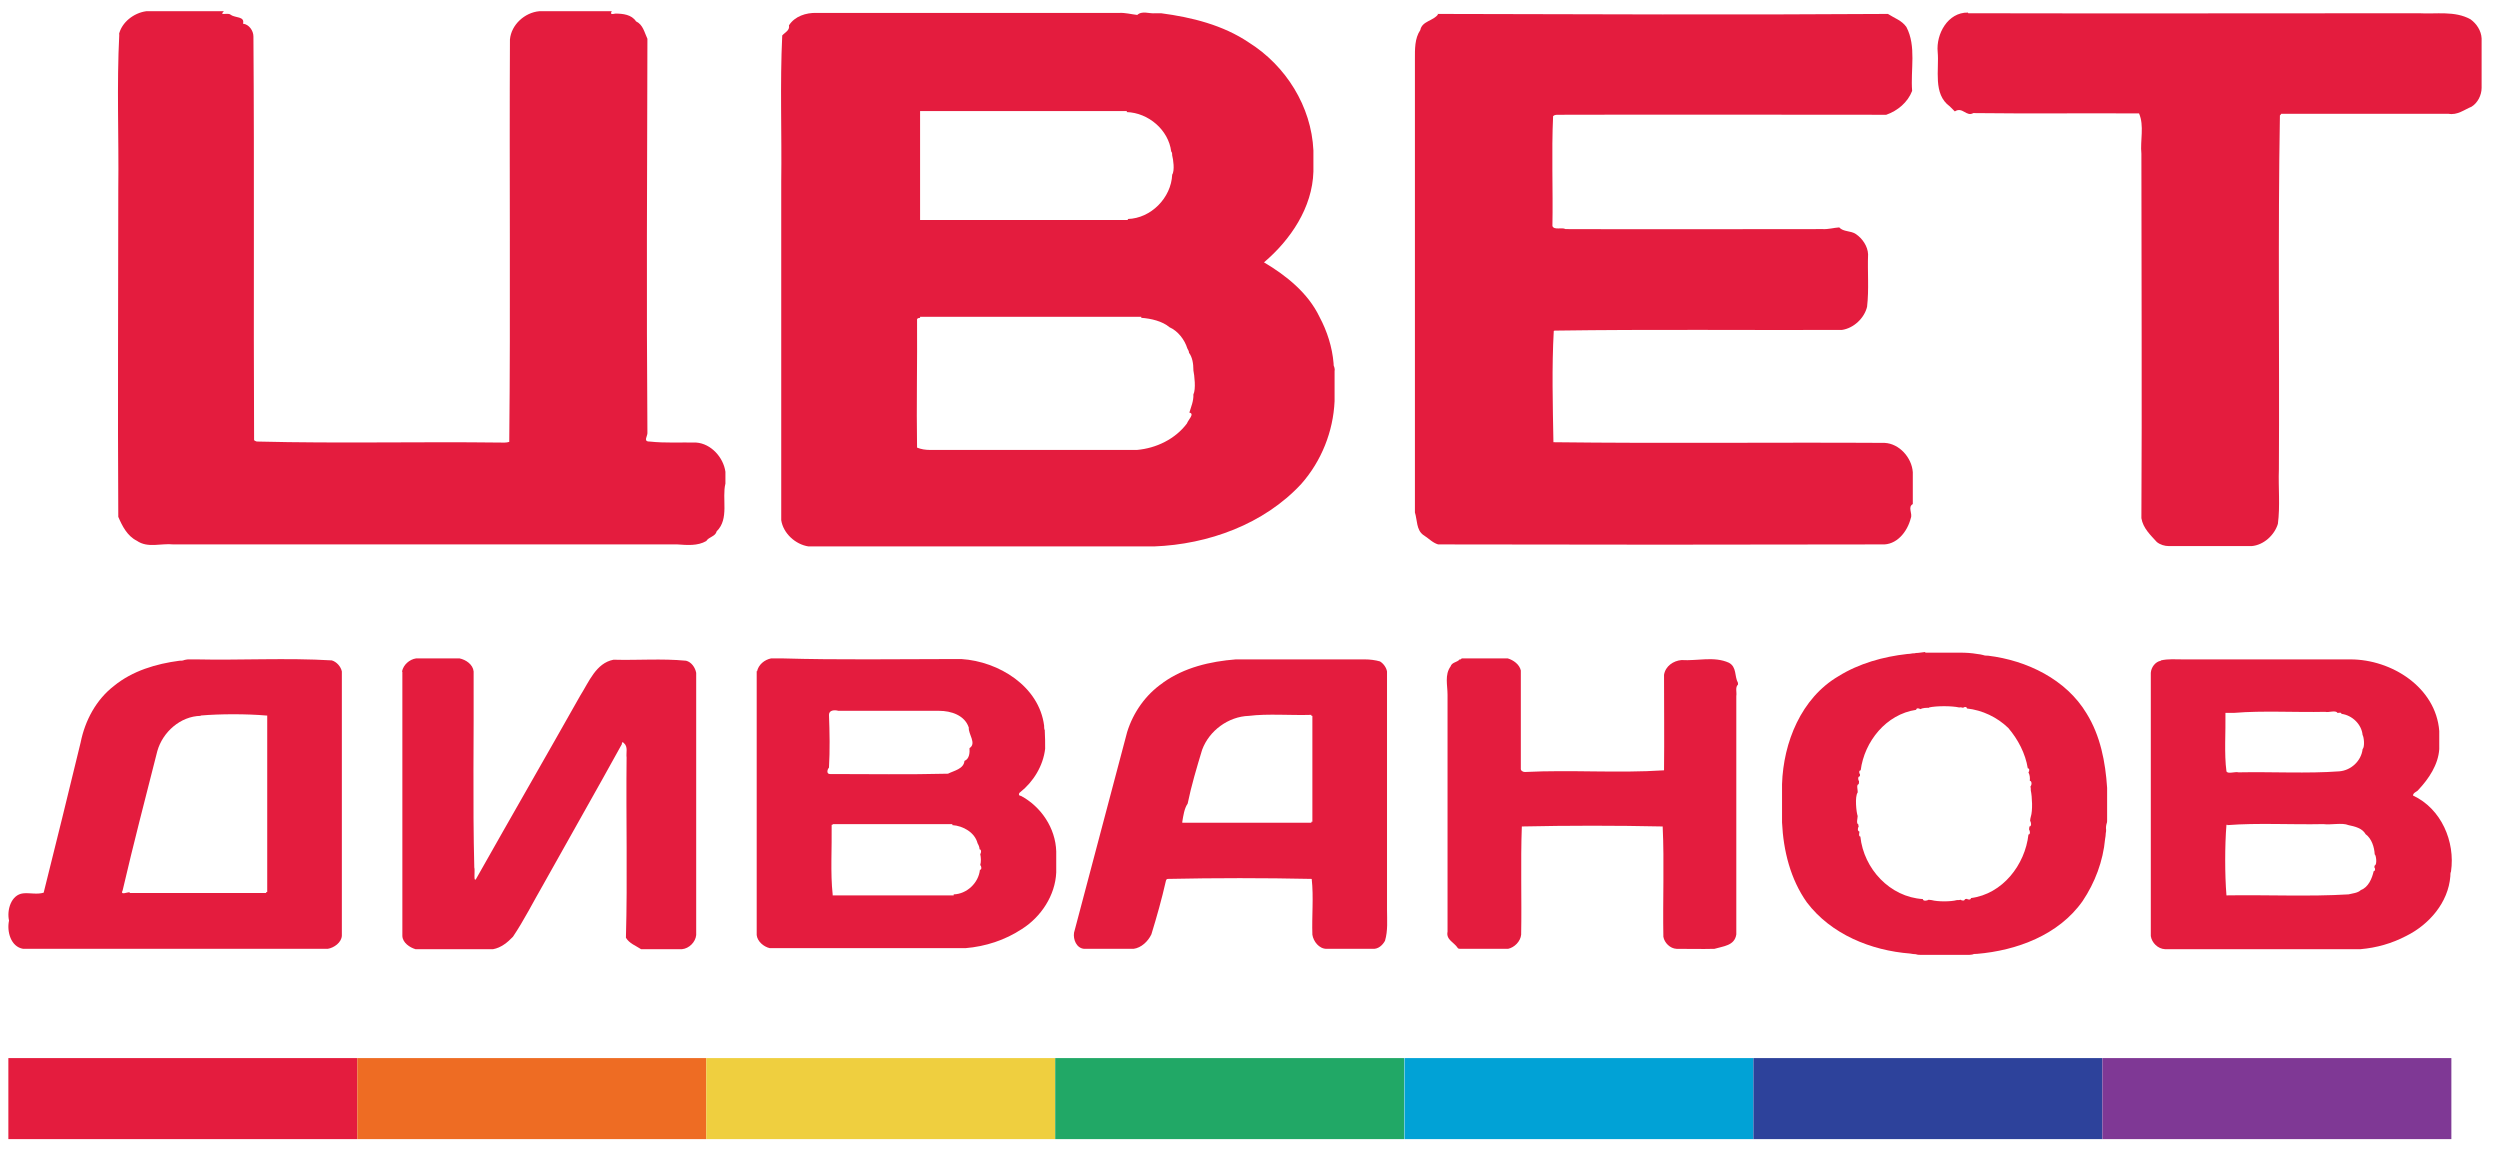
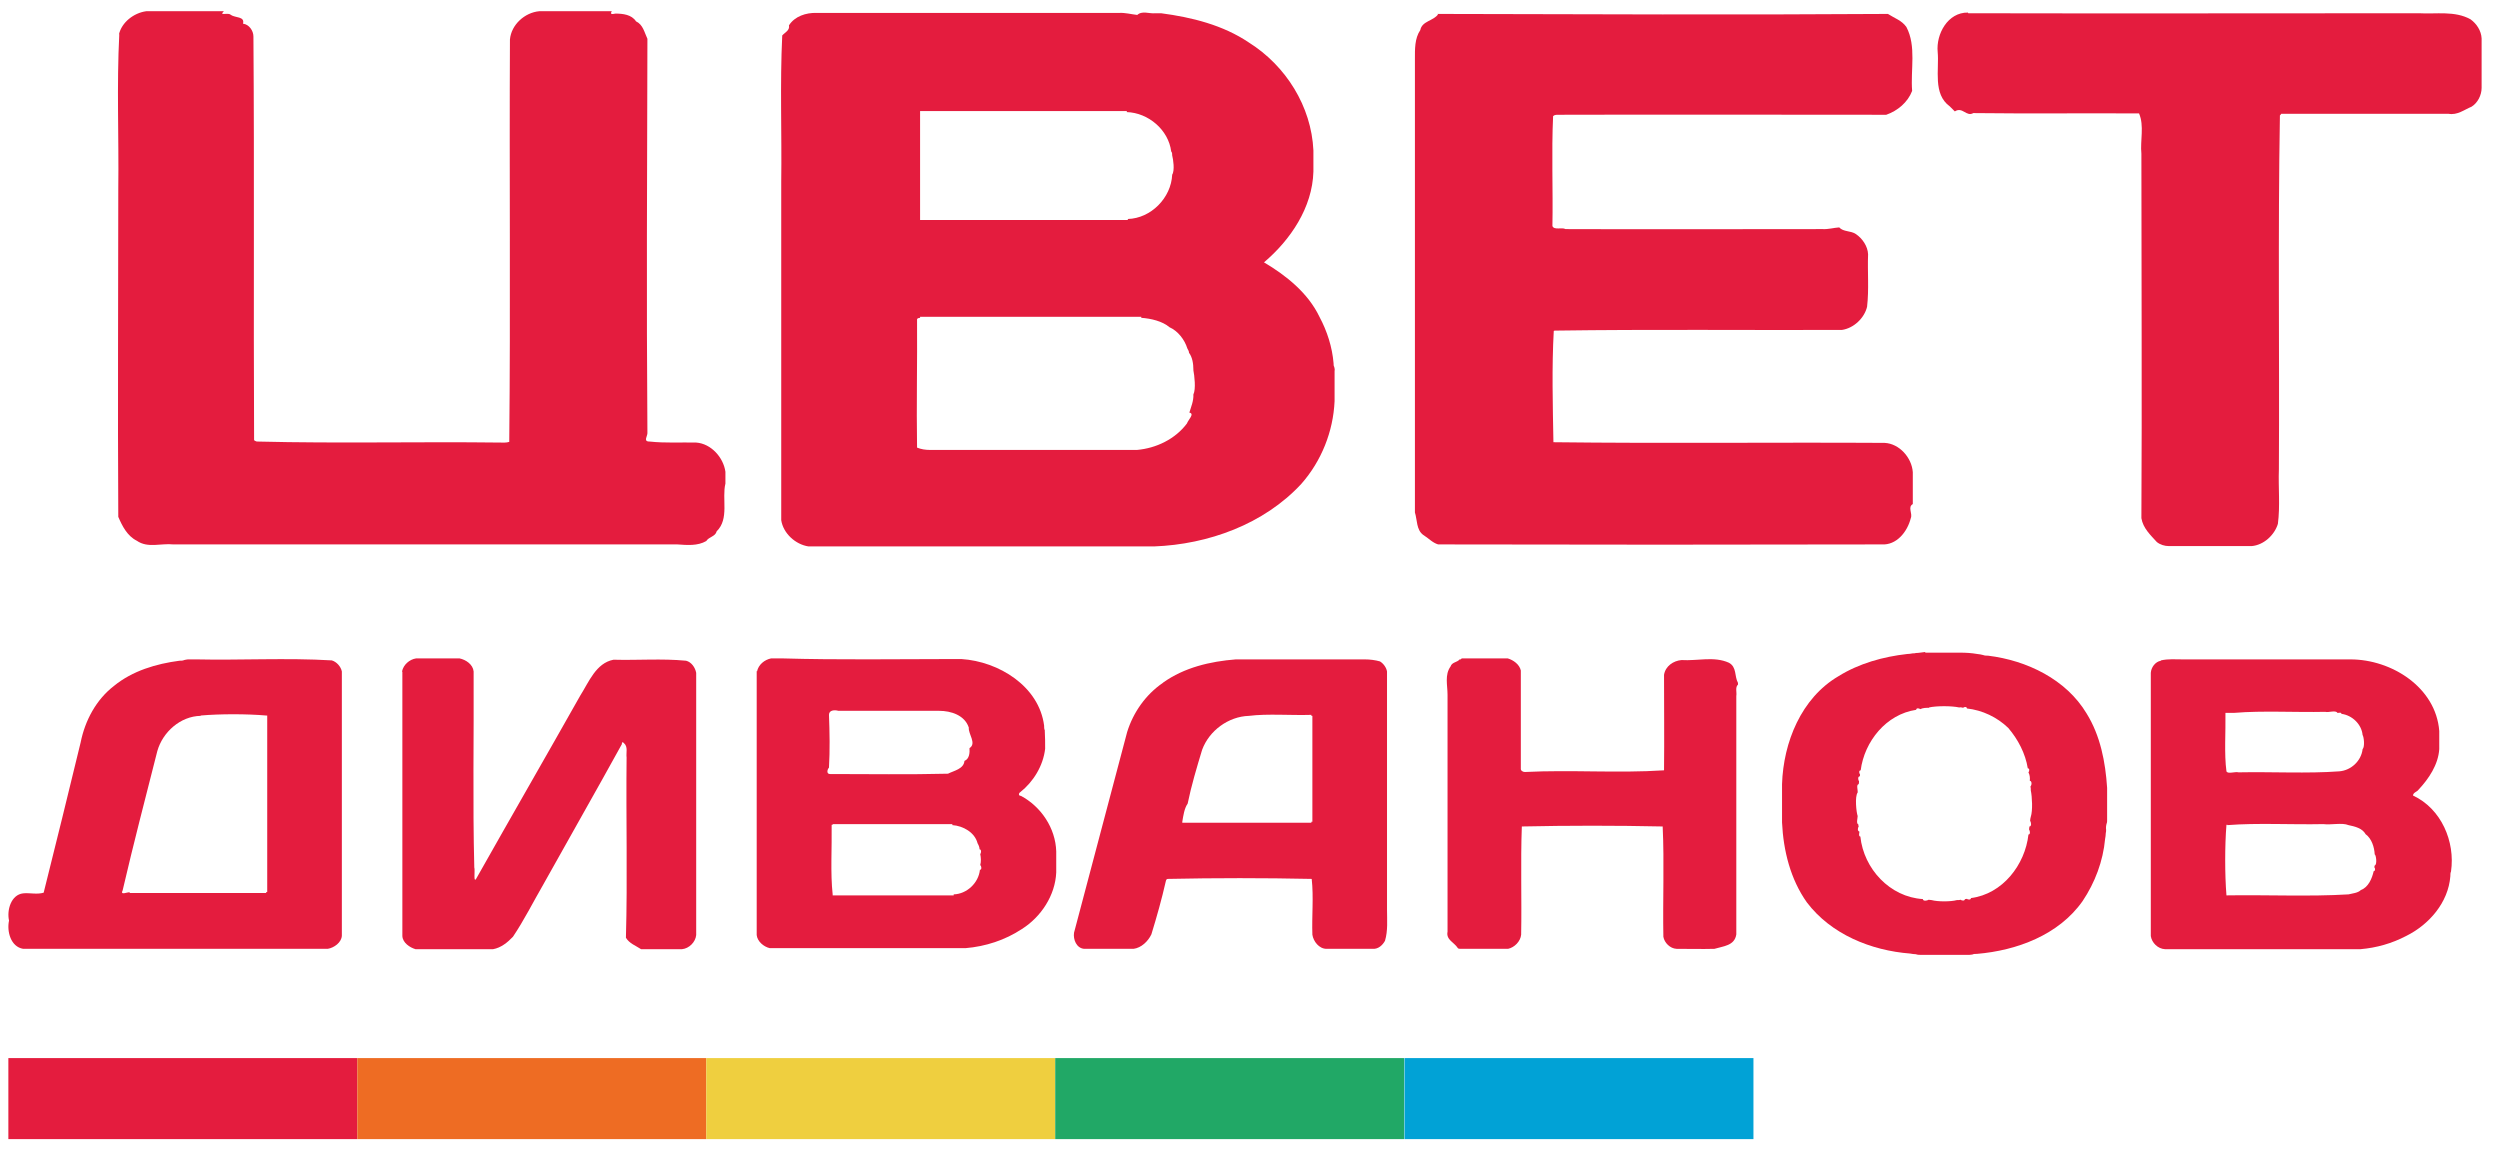
<svg xmlns="http://www.w3.org/2000/svg" width="124" height="57" viewBox="0 0 124 57" fill="none">
  <path d="M5.9 1.708C6.034 1.108 6.634 0.641 7.251 0.557C8.535 0.557 9.819 0.557 11.103 0.557C10.836 0.824 11.319 0.591 11.453 0.741C11.67 0.891 12.153 0.807 12.053 1.174C12.353 1.208 12.57 1.524 12.57 1.808C12.62 8.478 12.57 15.181 12.603 21.834C12.637 21.867 12.687 21.884 12.737 21.901H12.787C16.789 22.001 20.791 21.901 24.792 21.951C24.942 21.951 25.109 21.967 25.259 21.917C25.326 15.264 25.259 8.611 25.293 1.958C25.359 1.224 26.026 0.624 26.743 0.557C27.944 0.557 29.144 0.557 30.345 0.557C30.262 0.691 30.312 0.724 30.528 0.674C30.895 0.674 31.329 0.724 31.546 1.058C31.896 1.224 31.962 1.608 32.112 1.925C32.096 8.444 32.062 14.964 32.112 21.484C32.112 21.634 31.912 21.884 32.179 21.901H32.229C32.996 21.984 33.763 21.934 34.53 21.951C35.264 22.001 35.881 22.684 35.981 23.401C35.981 23.601 35.981 23.785 35.981 23.985C35.797 24.735 36.181 25.736 35.547 26.353C35.481 26.619 35.164 26.619 35.03 26.836C34.597 27.086 34.08 27.036 33.596 27.003C25.259 27.003 16.939 27.003 8.602 27.003C7.985 26.936 7.334 27.203 6.784 26.82C6.317 26.586 6.067 26.102 5.867 25.636C5.834 20.2 5.867 14.781 5.867 9.345C5.9 6.794 5.784 4.242 5.917 1.691L5.9 1.708Z" fill="#E41C3E" />
  <path d="M56.391 0.757C56.641 0.507 56.991 0.691 57.308 0.657C57.408 0.657 57.491 0.657 57.591 0.657C59.108 0.857 60.659 1.241 61.943 2.108C63.777 3.259 65.045 5.276 65.145 7.46C65.145 7.811 65.145 8.161 65.145 8.511C65.095 10.295 64.011 11.896 62.694 13.013C63.794 13.663 64.878 14.53 65.445 15.714C65.828 16.431 66.078 17.215 66.145 18.015C66.145 18.082 66.145 18.149 66.178 18.199C66.195 18.265 66.212 18.332 66.195 18.399C66.195 18.899 66.195 19.399 66.195 19.9C66.128 21.4 65.545 22.868 64.544 24.002C62.694 26.002 59.925 27.003 57.241 27.103C51.522 27.103 45.802 27.103 40.1 27.103C39.45 27.003 38.849 26.453 38.749 25.802C38.749 20.2 38.749 14.597 38.749 9.011C38.782 6.593 38.682 4.176 38.799 1.758C38.932 1.608 39.183 1.508 39.133 1.258C39.416 0.807 39.983 0.624 40.5 0.641C45.502 0.641 50.505 0.641 55.507 0.641C55.807 0.624 56.107 0.707 56.407 0.741L56.391 0.757ZM45.636 5.51V5.56C45.636 7.327 45.636 9.095 45.636 10.862V10.912C49.071 10.912 52.505 10.912 55.94 10.912V10.862C57.091 10.829 58.091 9.812 58.141 8.661C58.275 8.461 58.191 7.894 58.141 7.711C58.141 7.644 58.141 7.561 58.091 7.511C57.958 6.443 56.958 5.593 55.89 5.56V5.51C52.472 5.51 49.054 5.51 45.636 5.51ZM45.636 15.714V15.764C45.636 15.764 45.519 15.764 45.486 15.831C45.502 17.949 45.452 20.083 45.486 22.201C45.686 22.284 45.902 22.317 46.136 22.317C49.554 22.317 52.972 22.317 56.391 22.317C57.341 22.234 58.291 21.784 58.875 21C58.925 20.833 59.275 20.517 58.992 20.466C59.075 20.183 59.209 19.883 59.192 19.566C59.325 19.299 59.242 18.616 59.192 18.366V18.332C59.192 18.049 59.142 17.715 58.975 17.498C58.975 17.415 58.925 17.348 58.892 17.282C58.758 16.848 58.425 16.415 58.008 16.231C57.658 15.931 57.091 15.798 56.607 15.764V15.714C52.956 15.714 49.304 15.714 45.652 15.714H45.636Z" fill="#E41C3E" />
  <path d="M97.626 0.657C105.079 0.674 112.533 0.657 119.986 0.657C120.837 0.707 121.754 0.524 122.537 0.957C122.838 1.174 123.071 1.524 123.088 1.908C123.088 2.725 123.088 3.542 123.088 4.359C123.088 4.726 122.888 5.109 122.588 5.293C122.221 5.443 121.887 5.726 121.437 5.643C118.669 5.643 115.918 5.643 113.15 5.643C113.15 5.659 113.1 5.709 113.083 5.726V5.776C112.983 11.612 113.066 17.448 113.033 23.284C113 24.185 113.1 25.085 112.983 25.985C112.816 26.536 112.283 27.036 111.682 27.086C110.315 27.086 108.948 27.086 107.581 27.086C107.364 27.086 107.147 27.019 106.98 26.886C106.663 26.536 106.297 26.202 106.213 25.702C106.247 19.683 106.213 13.663 106.213 7.627C106.147 6.977 106.363 6.243 106.097 5.626C103.362 5.609 100.627 5.643 97.876 5.609C97.526 5.809 97.343 5.276 96.959 5.526C96.876 5.443 96.792 5.359 96.709 5.276C95.859 4.659 96.192 3.458 96.109 2.575C96.025 1.691 96.609 0.607 97.609 0.624L97.626 0.657Z" fill="#E41C3E" />
  <path d="M71.281 0.691C78.718 0.708 86.188 0.741 93.641 0.691C93.975 0.908 94.325 1.008 94.558 1.341C95.059 2.292 94.758 3.459 94.842 4.509C94.625 5.076 94.125 5.493 93.558 5.693C88.139 5.693 82.703 5.677 77.284 5.693C77.2 5.693 77.1 5.693 77.034 5.76C76.95 7.577 77.034 9.395 77 11.212C77.084 11.429 77.467 11.262 77.65 11.363C81.903 11.379 86.154 11.363 90.406 11.363C90.69 11.379 90.957 11.296 91.224 11.279C91.44 11.513 91.79 11.429 92.057 11.613C92.374 11.829 92.641 12.213 92.657 12.613C92.624 13.48 92.707 14.347 92.607 15.214C92.474 15.781 91.94 16.282 91.357 16.365C86.621 16.381 81.869 16.331 77.15 16.398C77.134 16.398 77.084 16.398 77.067 16.415C76.967 18.182 77.017 20.1 77.05 21.934C82.519 22.001 87.989 21.934 93.475 21.967C94.208 22.001 94.825 22.701 94.875 23.418C94.875 23.952 94.875 24.469 94.875 25.002C94.608 25.152 94.875 25.469 94.775 25.702C94.608 26.369 94.075 27.053 93.324 27.003C86.004 27.02 78.668 27.02 71.331 27.003C71.047 26.92 70.847 26.686 70.597 26.536C70.247 26.286 70.297 25.786 70.18 25.419C70.18 17.916 70.18 10.429 70.18 2.925C70.18 2.442 70.164 1.908 70.447 1.491C70.531 1.041 71.097 1.041 71.331 0.708L71.281 0.691Z" fill="#E41C3E" />
  <path d="M95.492 32.372C95.492 32.372 95.592 32.372 95.625 32.372C96.159 32.372 96.692 32.372 97.226 32.372C97.51 32.372 97.793 32.389 98.076 32.439C98.143 32.439 98.293 32.472 98.36 32.489C98.443 32.522 98.527 32.522 98.61 32.522C100.528 32.756 102.478 33.69 103.496 35.39C104.179 36.491 104.429 37.791 104.513 39.075C104.513 39.609 104.513 40.142 104.513 40.676C104.513 40.709 104.513 40.793 104.496 40.826C104.463 40.926 104.446 41.043 104.463 41.16C104.463 41.193 104.463 41.276 104.446 41.326C104.446 41.393 104.429 41.543 104.413 41.61C104.313 42.71 103.912 43.778 103.296 44.695C102.112 46.379 100.027 47.146 98.06 47.312C97.976 47.312 97.893 47.312 97.826 47.346C97.793 47.346 97.71 47.362 97.676 47.362C97.51 47.362 97.376 47.362 97.226 47.362C96.692 47.362 96.159 47.362 95.625 47.362H95.292C95.209 47.362 95.108 47.362 95.025 47.329C94.958 47.329 94.808 47.312 94.742 47.296C92.807 47.146 90.823 46.345 89.623 44.761C88.805 43.611 88.455 42.193 88.389 40.793C88.389 40.159 88.389 39.526 88.389 38.892C88.455 36.824 89.339 34.623 91.19 33.539C92.207 32.906 93.408 32.572 94.591 32.439C94.658 32.439 94.808 32.422 94.875 32.406C94.908 32.406 94.992 32.406 95.025 32.389C95.175 32.389 95.325 32.355 95.492 32.339V32.372ZM95.692 35.107C95.525 35.107 95.392 35.107 95.242 35.173C95.192 35.123 95.042 35.107 95.042 35.207C93.558 35.424 92.474 36.774 92.29 38.208C92.19 38.208 92.207 38.358 92.257 38.408C92.257 38.442 92.257 38.492 92.24 38.508C92.14 38.508 92.157 38.692 92.207 38.742C92.207 38.775 92.207 38.858 92.19 38.892C92.057 38.925 92.157 39.175 92.14 39.309C91.99 39.509 92.074 40.292 92.14 40.476C92.14 40.593 92.057 40.843 92.174 40.893C92.174 40.91 92.174 40.959 92.19 40.993C92.14 41.06 92.124 41.226 92.224 41.243V41.293C92.224 41.293 92.174 41.493 92.274 41.493C92.441 43.094 93.741 44.495 95.375 44.594C95.375 44.711 95.592 44.678 95.659 44.628C95.692 44.628 95.775 44.645 95.809 44.645C96.109 44.728 96.759 44.728 97.059 44.645C97.126 44.645 97.193 44.645 97.259 44.628C97.293 44.678 97.46 44.695 97.46 44.594C97.493 44.594 97.543 44.594 97.56 44.578C97.593 44.628 97.76 44.645 97.76 44.544C99.327 44.344 100.444 42.894 100.611 41.393C100.711 41.393 100.694 41.21 100.644 41.16C100.644 41.126 100.644 41.043 100.661 40.993C100.778 40.993 100.744 40.776 100.694 40.709C100.694 40.643 100.711 40.576 100.728 40.509C100.828 40.209 100.794 39.509 100.728 39.209C100.728 39.142 100.728 39.075 100.711 39.009C100.778 38.942 100.794 38.742 100.678 38.725C100.694 38.575 100.678 38.442 100.611 38.308C100.661 38.258 100.678 38.108 100.578 38.108C100.461 37.374 100.094 36.674 99.611 36.107C99.06 35.574 98.327 35.224 97.56 35.14C97.56 35.04 97.409 35.057 97.376 35.107C97.309 35.09 97.243 35.073 97.176 35.09C96.793 35.007 96.059 35.007 95.675 35.09L95.692 35.107Z" fill="#E41C3E" />
  <path d="M19.94 33.306C20.007 32.972 20.307 32.706 20.641 32.656C21.358 32.656 22.075 32.656 22.792 32.656C23.108 32.722 23.459 32.956 23.492 33.306C23.509 36.541 23.442 39.792 23.525 43.027C23.575 43.144 23.459 43.894 23.642 43.544C25.343 40.526 27.077 37.524 28.778 34.506C29.211 33.823 29.561 32.889 30.429 32.722C31.629 32.756 32.83 32.656 34.03 32.772C34.297 32.839 34.48 33.106 34.531 33.373C34.531 37.708 34.531 42.043 34.531 46.379C34.497 46.729 34.18 47.045 33.83 47.079C33.147 47.079 32.463 47.079 31.796 47.079C31.546 46.912 31.212 46.795 31.046 46.512C31.129 43.544 31.046 40.559 31.079 37.574C31.046 37.341 31.162 37.041 30.945 36.857C30.895 36.791 30.829 36.807 30.846 36.907C29.561 39.242 28.244 41.543 26.944 43.877C26.443 44.744 25.993 45.645 25.443 46.462C25.176 46.745 24.843 47.012 24.459 47.079C23.175 47.079 21.891 47.079 20.607 47.079C20.324 46.995 19.974 46.762 19.957 46.428C19.957 42.06 19.957 37.691 19.957 33.322L19.94 33.306Z" fill="#E41C3E" />
  <path d="M37.549 33.306C37.615 32.972 37.916 32.722 38.249 32.656C38.432 32.656 38.599 32.656 38.783 32.656C41.617 32.739 44.452 32.689 47.286 32.689C47.42 32.689 47.553 32.689 47.687 32.689C49.538 32.806 51.538 34.039 51.788 35.99C51.788 36.074 51.788 36.157 51.822 36.224V36.274C51.839 36.557 51.839 36.841 51.839 37.141C51.739 37.991 51.255 38.775 50.605 39.292C50.521 39.342 50.505 39.475 50.638 39.475C51.638 40.009 52.355 41.076 52.389 42.227C52.389 42.577 52.389 42.927 52.389 43.277C52.339 44.411 51.638 45.478 50.688 46.078C49.854 46.629 48.887 46.945 47.887 47.029C47.753 47.029 47.62 47.029 47.486 47.029C44.385 47.029 41.284 47.029 38.182 47.029C37.882 46.962 37.565 46.695 37.532 46.379C37.532 42.01 37.532 37.641 37.532 33.273L37.549 33.306ZM41.117 35.44C41.15 36.324 41.167 37.208 41.117 38.075C41.034 38.158 40.983 38.375 41.15 38.392C43.101 38.392 45.069 38.425 47.02 38.375C47.32 38.225 47.803 38.141 47.837 37.741C48.087 37.641 48.103 37.324 48.087 37.108C48.454 36.874 48.02 36.407 48.053 36.09C47.853 35.474 47.17 35.257 46.586 35.257C44.919 35.257 43.251 35.257 41.584 35.257C41.417 35.207 41.117 35.207 41.117 35.457V35.44ZM41.3 40.859V40.909H41.25C41.267 42.043 41.184 43.31 41.3 44.361V44.411C43.301 44.411 45.302 44.411 47.303 44.411V44.361C47.953 44.344 48.537 43.794 48.604 43.144C48.704 43.144 48.687 42.96 48.62 42.91C48.67 42.727 48.654 42.527 48.62 42.36C48.67 42.31 48.687 42.127 48.587 42.127C48.587 42.026 48.537 41.91 48.487 41.826C48.354 41.293 47.77 40.959 47.236 40.926V40.876C45.252 40.876 43.268 40.876 41.284 40.876L41.3 40.859Z" fill="#E41C3E" />
  <path d="M72.448 32.706C72.448 32.706 72.498 32.672 72.498 32.656C73.265 32.656 74.015 32.656 74.782 32.656C75.066 32.739 75.366 32.956 75.433 33.256C75.433 34.873 75.433 36.491 75.433 38.108C75.416 38.225 75.533 38.291 75.633 38.291C77.934 38.175 80.235 38.358 82.536 38.208C82.553 36.624 82.536 35.057 82.536 33.472C82.603 33.039 83.003 32.772 83.403 32.739C84.187 32.789 85.02 32.539 85.754 32.872C86.154 33.089 86.021 33.539 86.204 33.873V33.956C86.054 34.09 86.154 34.34 86.121 34.523C86.121 38.458 86.121 42.41 86.121 46.345C86.038 46.912 85.471 46.929 85.037 47.062C84.404 47.079 83.77 47.062 83.153 47.062C82.836 47.045 82.553 46.762 82.503 46.462C82.469 44.644 82.553 42.81 82.469 40.993C80.152 40.943 77.8 40.943 75.483 40.993C75.416 42.777 75.483 44.578 75.449 46.362C75.416 46.695 75.116 46.995 74.799 47.062C74.015 47.062 73.232 47.062 72.448 47.062C72.381 47.062 72.331 47.062 72.298 47.012C72.131 46.745 71.714 46.612 71.798 46.212C71.798 42.293 71.798 38.375 71.798 34.456C71.798 33.989 71.648 33.472 71.948 33.056C72.015 32.839 72.281 32.856 72.398 32.706H72.448Z" fill="#E41C3E" />
  <path d="M9.135 32.739C9.135 32.739 9.269 32.705 9.352 32.705C9.436 32.705 9.602 32.705 9.686 32.705C11.937 32.755 14.204 32.622 16.456 32.755C16.689 32.822 16.906 33.055 16.956 33.305C16.956 37.674 16.956 42.043 16.956 46.411C16.939 46.745 16.572 47.012 16.255 47.062C11.22 47.062 6.184 47.062 1.149 47.062C0.532 46.962 0.331 46.195 0.448 45.661C0.331 45.144 0.548 44.377 1.149 44.31C1.482 44.277 1.832 44.377 2.166 44.277C2.783 41.809 3.4 39.308 4 36.824C4.217 35.74 4.767 34.706 5.651 34.023C6.568 33.272 7.752 32.922 8.902 32.772C8.985 32.772 9.069 32.772 9.135 32.739ZM9.953 35.506C8.952 35.523 8.068 36.307 7.802 37.257C7.218 39.558 6.618 41.859 6.084 44.16C6.084 44.177 6.051 44.227 6.051 44.244C6.051 44.41 6.418 44.177 6.451 44.294C8.702 44.294 10.953 44.294 13.204 44.294V44.244H13.254C13.254 41.326 13.254 38.408 13.254 35.49H13.204C12.237 35.406 10.92 35.406 9.953 35.49V35.506Z" fill="#E41C3E" />
  <path d="M57.691 33.856C58.742 33.106 60.026 32.806 61.293 32.706C61.426 32.706 61.559 32.706 61.693 32.706C63.694 32.706 65.695 32.706 67.696 32.706C67.946 32.706 68.213 32.739 68.446 32.806C68.613 32.906 68.763 33.106 68.796 33.306C68.796 37.241 68.796 41.176 68.796 45.111C68.796 45.628 68.846 46.162 68.696 46.662C68.579 46.879 68.363 47.079 68.096 47.062C67.329 47.062 66.562 47.062 65.795 47.062C65.428 47.062 65.144 46.695 65.094 46.362C65.061 45.445 65.161 44.511 65.061 43.594C62.693 43.544 60.292 43.544 57.925 43.594C57.858 43.594 57.841 43.644 57.824 43.711C57.624 44.594 57.374 45.478 57.108 46.345C56.941 46.695 56.607 47.012 56.224 47.062C55.407 47.062 54.59 47.062 53.773 47.062C53.389 47.029 53.222 46.595 53.272 46.262C54.156 42.944 55.023 39.625 55.907 36.307C56.207 35.34 56.824 34.456 57.674 33.873L57.691 33.856ZM61.943 35.507C60.926 35.54 59.975 36.24 59.625 37.191C59.358 38.075 59.092 38.959 58.908 39.859C58.742 40.092 58.691 40.459 58.642 40.759V40.809C60.776 40.809 62.91 40.809 65.044 40.809V40.759H65.094C65.094 39.008 65.094 37.258 65.094 35.507H65.044V35.457C64.027 35.49 62.877 35.39 61.943 35.507Z" fill="#E41C3E" />
  <path d="M107.18 32.756C107.547 32.672 107.914 32.706 108.281 32.706C111.049 32.706 113.817 32.706 116.585 32.706C118.619 32.706 120.82 34.09 120.987 36.257C120.987 36.557 120.987 36.857 120.987 37.158C120.937 37.925 120.47 38.625 119.953 39.175C119.886 39.275 119.686 39.309 119.686 39.459C121.087 40.109 121.787 41.743 121.57 43.227C121.537 43.294 121.537 43.377 121.537 43.461C121.437 44.761 120.487 45.862 119.336 46.429C118.636 46.795 117.869 47.012 117.085 47.079C116.918 47.079 116.785 47.079 116.635 47.079C113.55 47.079 110.465 47.079 107.381 47.079C107.03 47.062 106.73 46.762 106.68 46.429C106.68 42.077 106.68 37.724 106.68 33.373C106.697 33.106 106.897 32.822 107.18 32.772V32.756ZM110.832 35.357C110.699 35.357 110.565 35.357 110.432 35.357H110.382C110.399 36.307 110.315 37.391 110.432 38.258C110.499 38.408 110.865 38.258 111.032 38.308C112.683 38.275 114.45 38.375 116.034 38.258C116.618 38.208 117.118 37.741 117.185 37.158C117.302 37.041 117.252 36.557 117.185 36.457C117.135 35.924 116.668 35.474 116.135 35.407C116.135 35.307 115.984 35.373 115.934 35.357C115.851 35.207 115.484 35.357 115.334 35.307C113.85 35.34 112.233 35.24 110.832 35.357ZM110.482 40.909H110.432C110.349 41.96 110.349 43.36 110.432 44.411C112.433 44.378 114.55 44.478 116.485 44.361C116.685 44.311 116.952 44.294 117.102 44.144C117.468 44.011 117.652 43.577 117.735 43.21C117.819 43.21 117.819 43.06 117.769 43.027C117.769 43.01 117.769 42.96 117.785 42.927C117.919 42.894 117.852 42.393 117.785 42.377C117.769 42.026 117.635 41.593 117.335 41.376C117.168 41.076 116.802 40.993 116.485 40.926C116.168 40.793 115.634 40.926 115.234 40.876C113.667 40.909 111.966 40.809 110.482 40.926V40.909Z" fill="#E41C3E" />
  <path d="M17.723 52.481H0.415V56.5H17.723V52.481Z" fill="#E41C3E" />
  <path d="M35.031 52.481H17.723V56.5H35.031V52.481Z" fill="#EE6C23" />
  <path d="M52.338 52.481H35.031V56.5H52.338V52.481Z" fill="#EFCF3F" />
  <path d="M69.647 52.481H52.339V56.5H69.647V52.481Z" fill="#21A866" />
  <path d="M86.971 52.481H69.663V56.5H86.971V52.481Z" fill="#01A2D6" />
-   <path d="M104.279 52.481H86.971V56.5H104.279V52.481Z" fill="#2D429B" />
-   <path d="M121.588 52.481H104.28V56.5H121.588V52.481Z" fill="#7F3895" />
</svg>